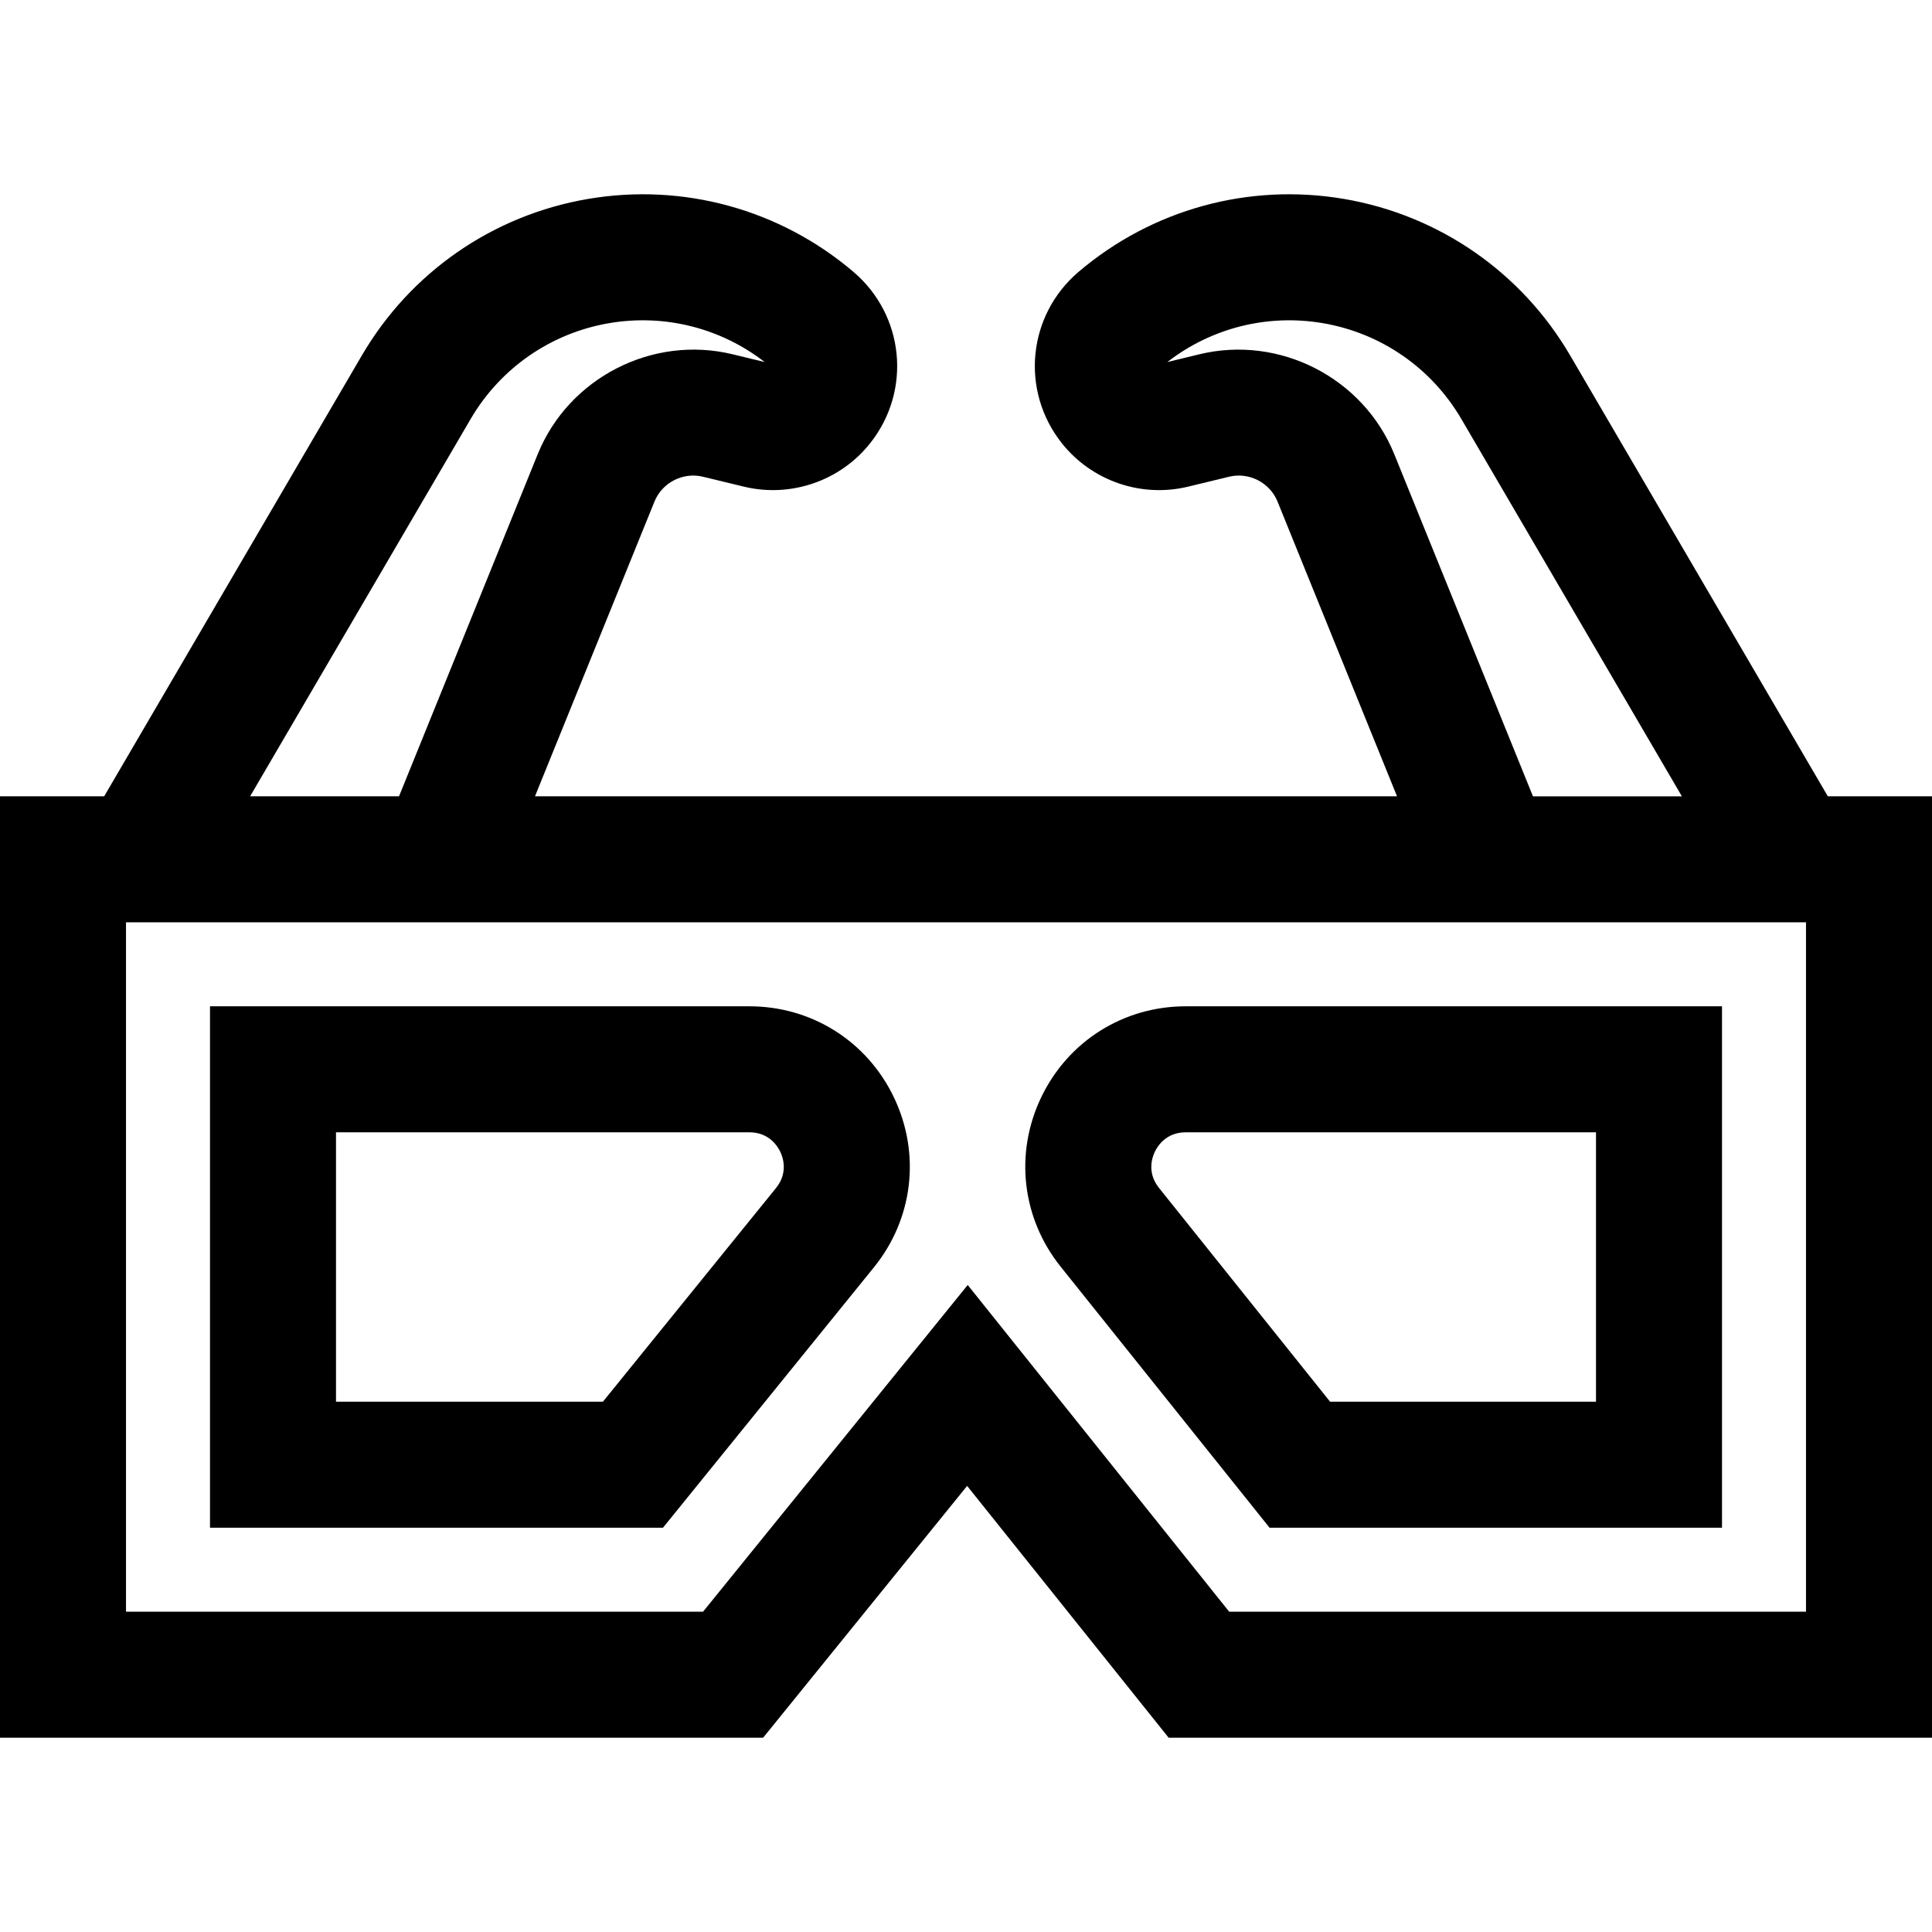
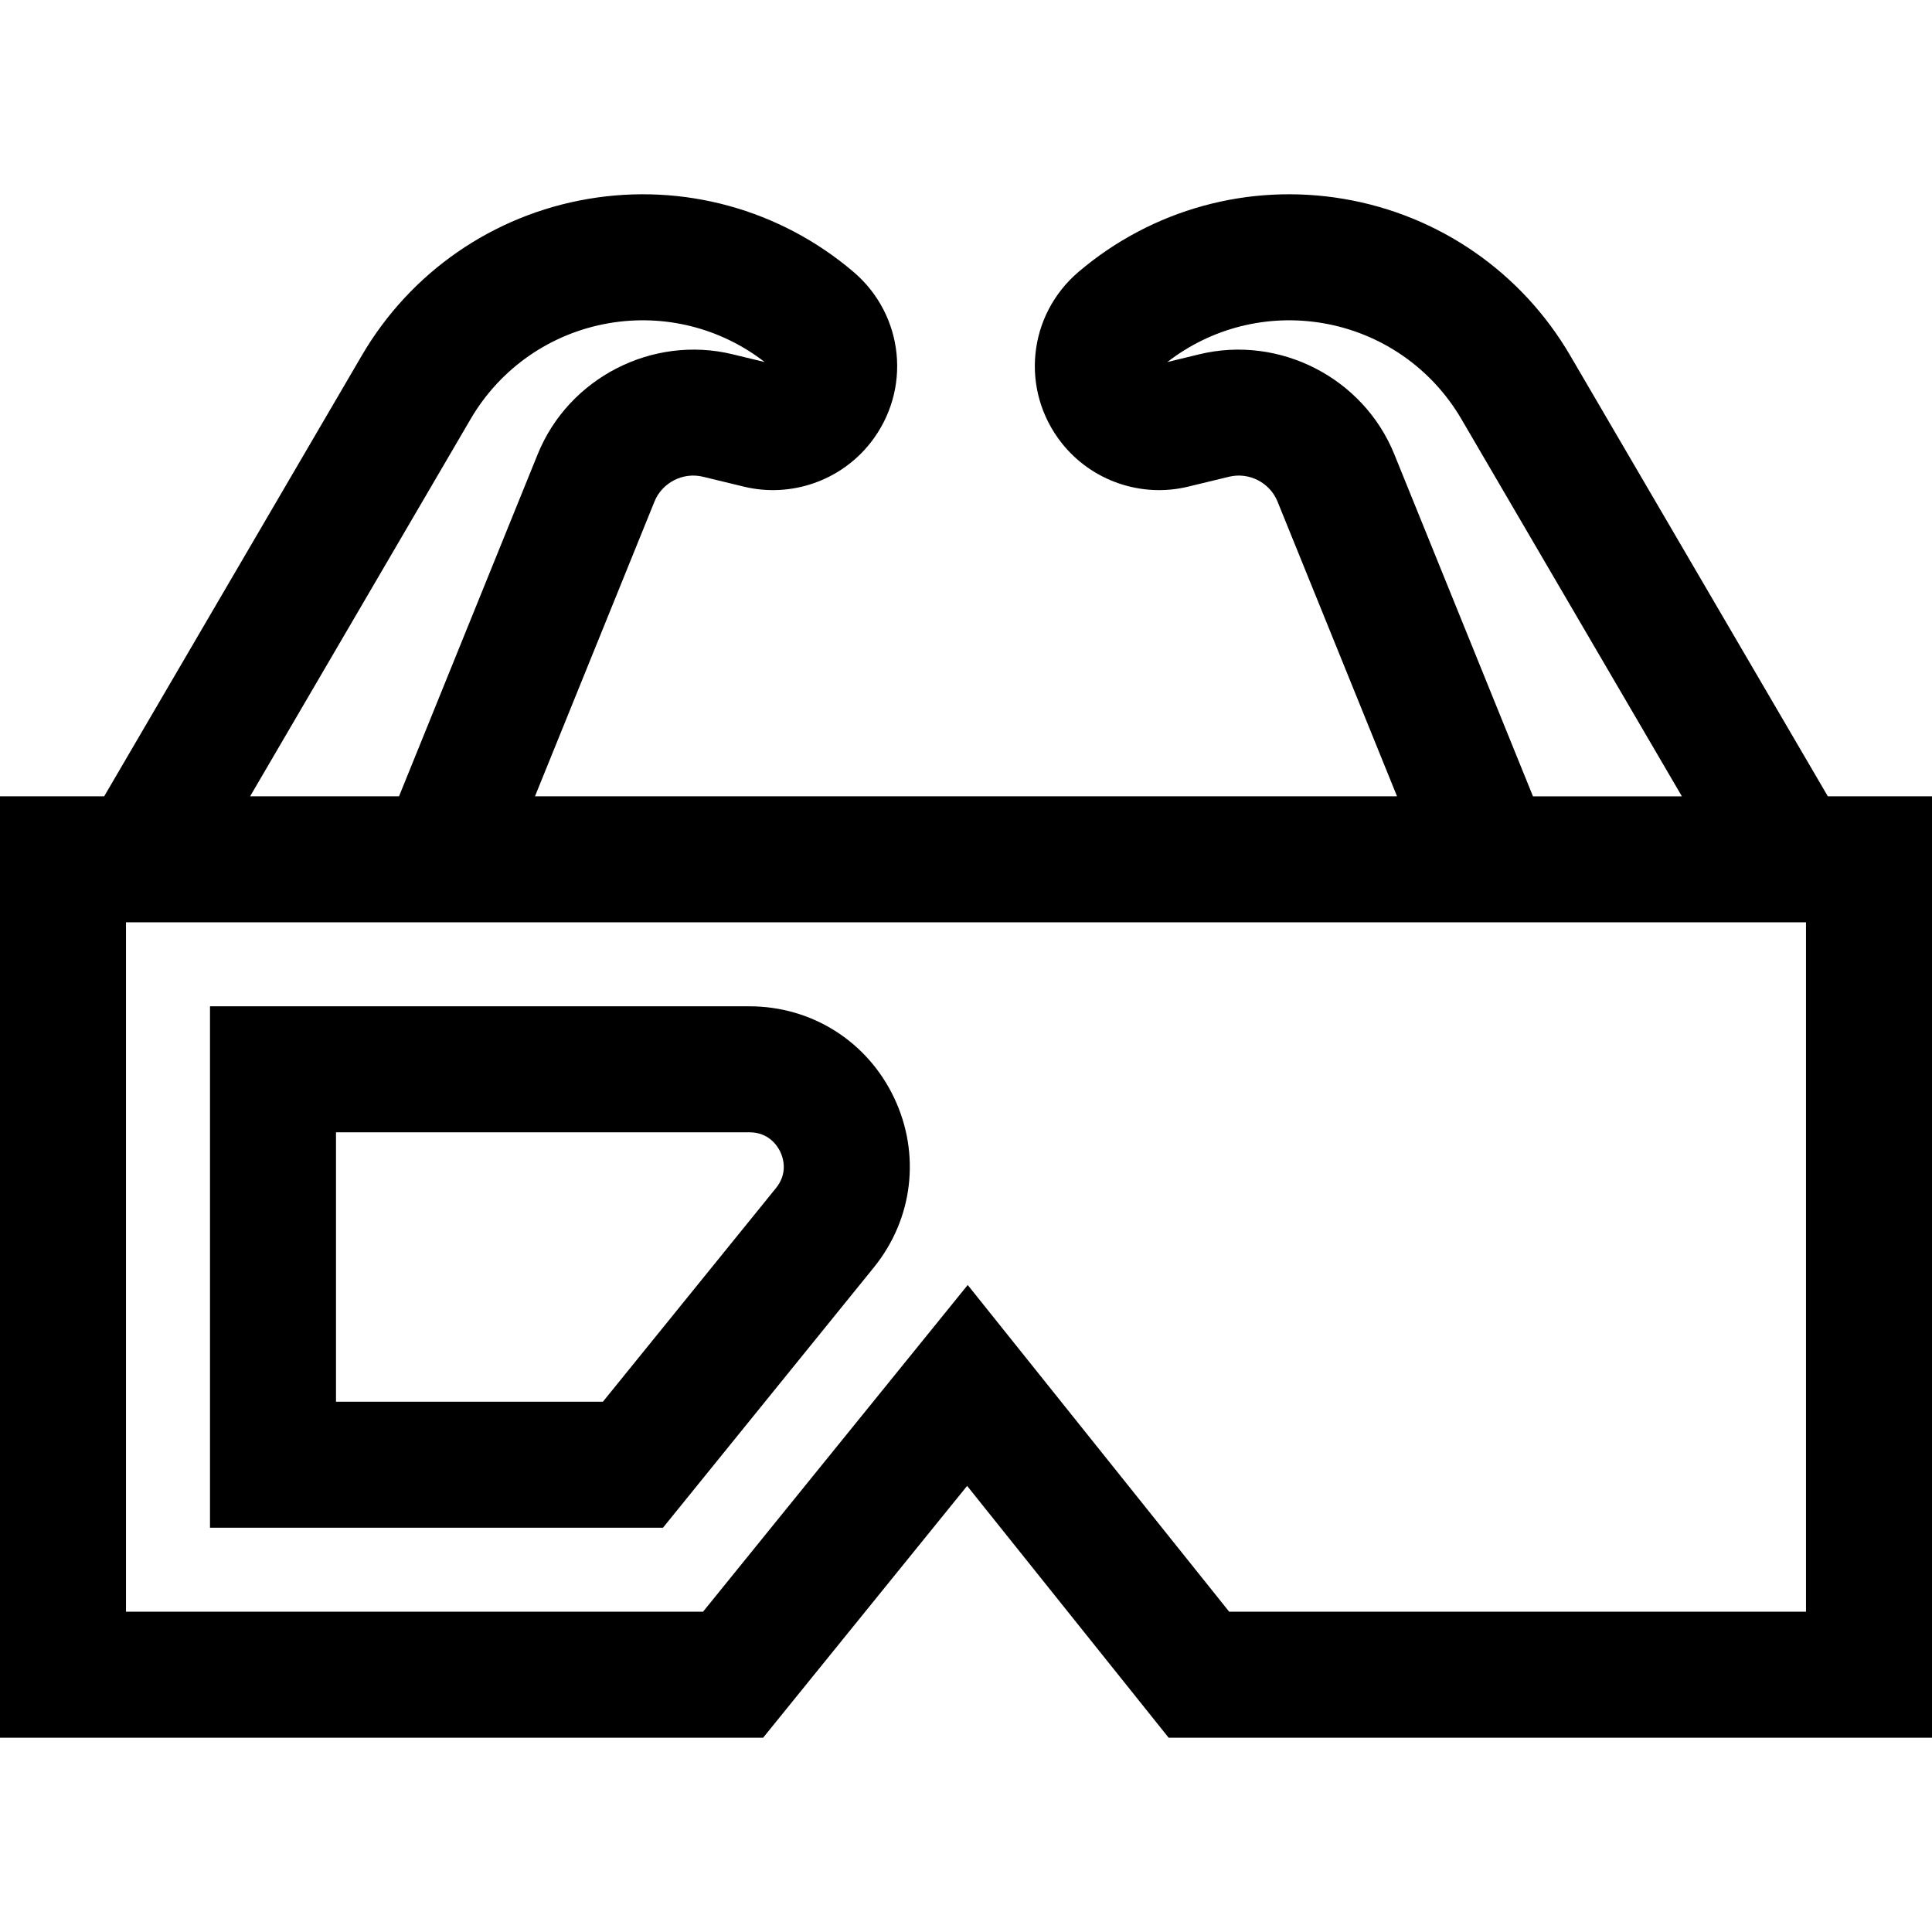
<svg xmlns="http://www.w3.org/2000/svg" fill="#000000" height="800px" width="800px" version="1.1" id="Layer_1" viewBox="0 0 512 512" xml:space="preserve">
  <g>
    <g>
      <path d="M484.393,211.029L416.107,94.195c-12.9-22.072-34.754-37.19-59.956-41.479c-25.199-4.287-50.826,2.75-70.3,19.312    c-13.528,11.504-15.505,31.433-4.501,45.37c7.925,10.041,21.08,14.582,33.509,11.57l10.872-2.633    c5.276-1.276,10.787,1.552,12.825,6.58l31.668,78.113H141.776l31.667-78.113c2.039-5.029,7.553-7.856,12.827-6.58l10.871,2.632    c12.433,3.012,25.584-1.529,33.51-11.569c11.004-13.938,9.026-33.867-4.501-45.37c-19.475-16.562-45.096-23.603-70.3-19.312    c-25.203,4.289-47.056,19.407-59.956,41.479L27.608,211.029H0v249.485h202.236l54.062-66.736l53.406,66.736H512V211.029H484.393z     M369.501,120.372c-8.204-20.243-30.401-31.629-51.632-26.488l-8.515,2.063c11.674-9.051,26.546-12.803,41.195-10.31    c15.439,2.627,28.826,11.89,36.729,25.411l58.438,99.985h-39.462L369.501,120.372z M124.722,111.046    c7.903-13.521,21.29-22.783,36.73-25.411c14.644-2.491,29.52,1.26,41.194,10.31l-8.516-2.062    c-21.227-5.141-43.425,6.245-51.631,26.487l-36.754,90.66H66.284L124.722,111.046z M478.609,427.123h-152.86l-69.294-86.587    l-70.143,86.587H33.391V244.421h445.217V427.123z" />
    </g>
  </g>
  <g>
    <g>
-       <path d="M236.922,290.864c-7.113-14.917-21.798-24.183-38.324-24.183H55.652v138.181h120.045l55.893-68.996    C241.992,323.025,244.036,305.781,236.922,290.864z M205.645,314.847l-45.871,56.625H89.044v-0.001v-71.398h109.556    c5.164,0,7.444,3.612,8.184,5.165C207.524,306.79,208.895,310.835,205.645,314.847z" />
+       <path d="M236.922,290.864c-7.113-14.917-21.798-24.183-38.324-24.183H55.652v138.181h120.045l55.893-68.996    C241.992,323.025,244.036,305.781,236.922,290.864M205.645,314.847l-45.871,56.625H89.044v-0.001v-71.398h109.556    c5.164,0,7.444,3.612,8.184,5.165C207.524,306.79,208.895,310.835,205.645,314.847z" />
    </g>
  </g>
  <g>
    <g>
-       <path d="M314.222,266.681c-16.471,0-31.135,9.223-38.269,24.068c-7.135,14.846-5.173,32.058,5.119,44.919l55.373,69.193h119.903    V266.681H314.222z M422.957,371.471h-70.466l-45.349-56.666c-3.216-4.018-1.835-8.047-1.093-9.592    c0.743-1.545,3.026-5.14,8.173-5.14h108.734V371.471z" />
-     </g>
+       </g>
  </g>
</svg>